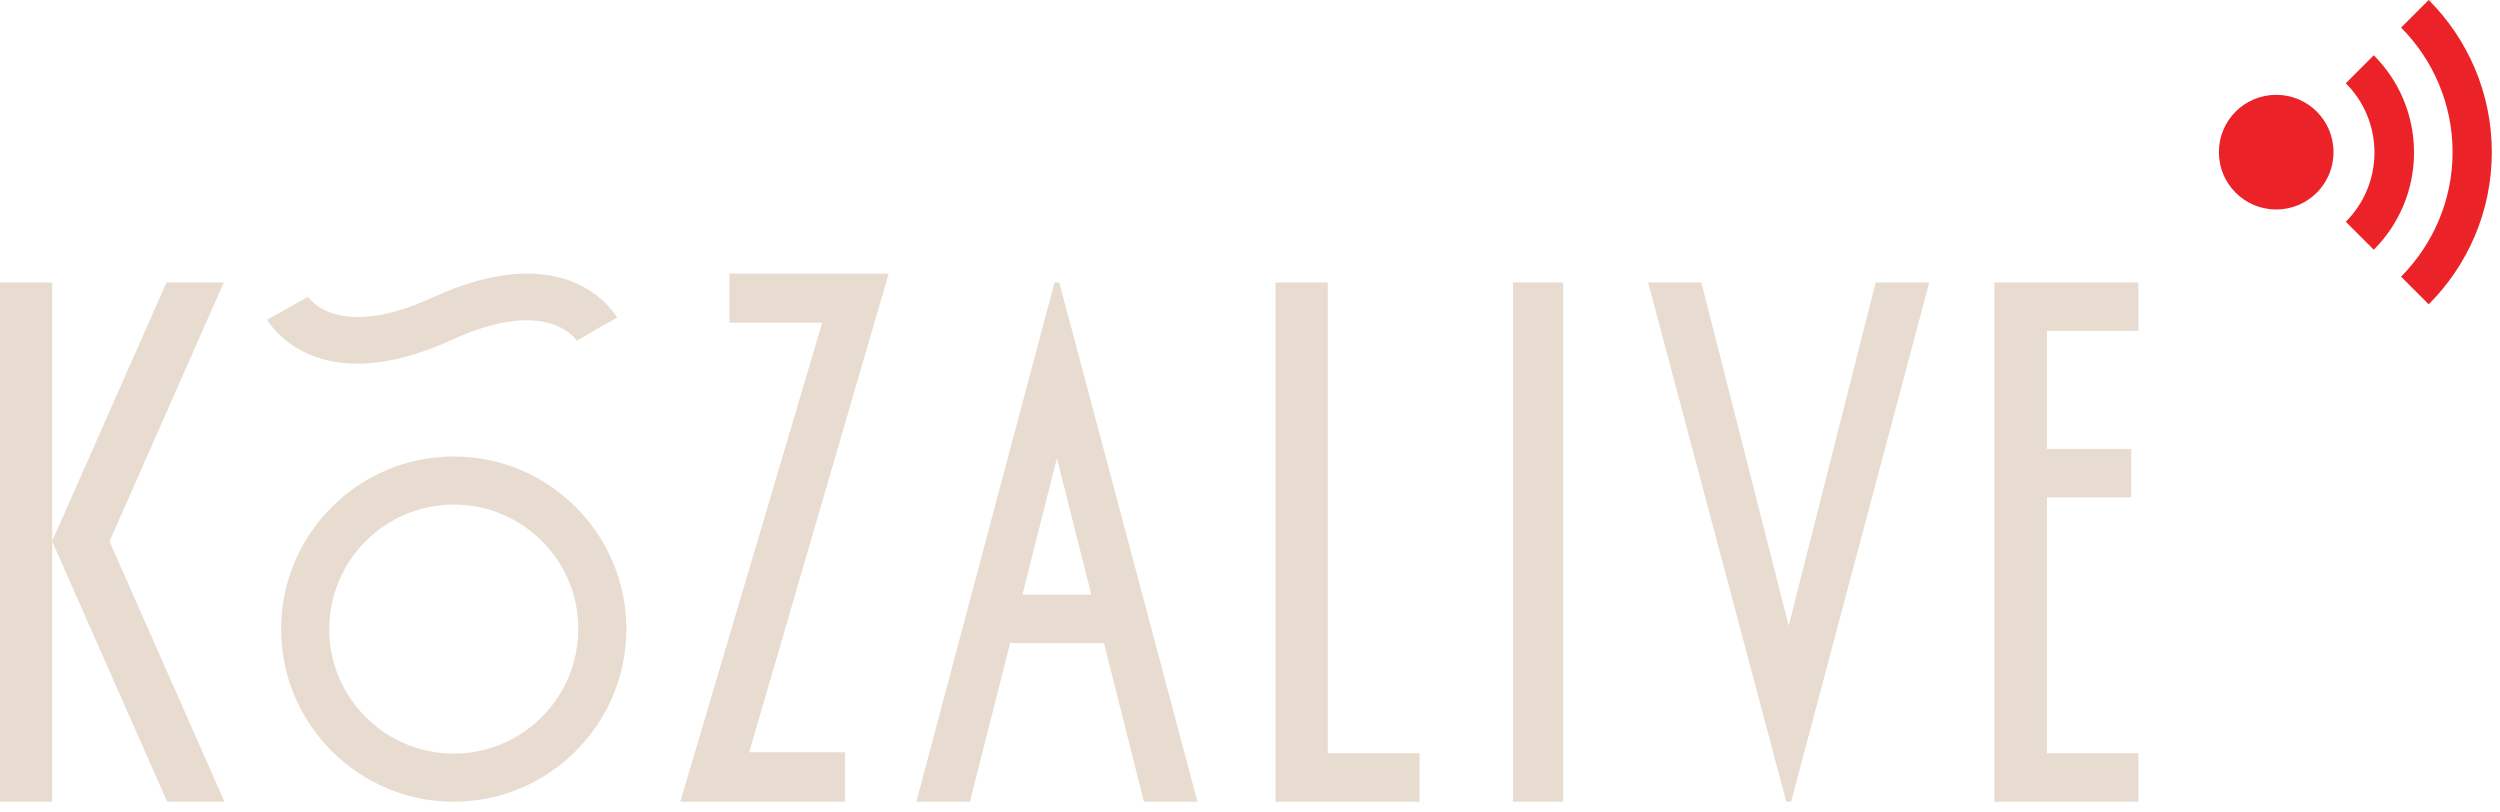
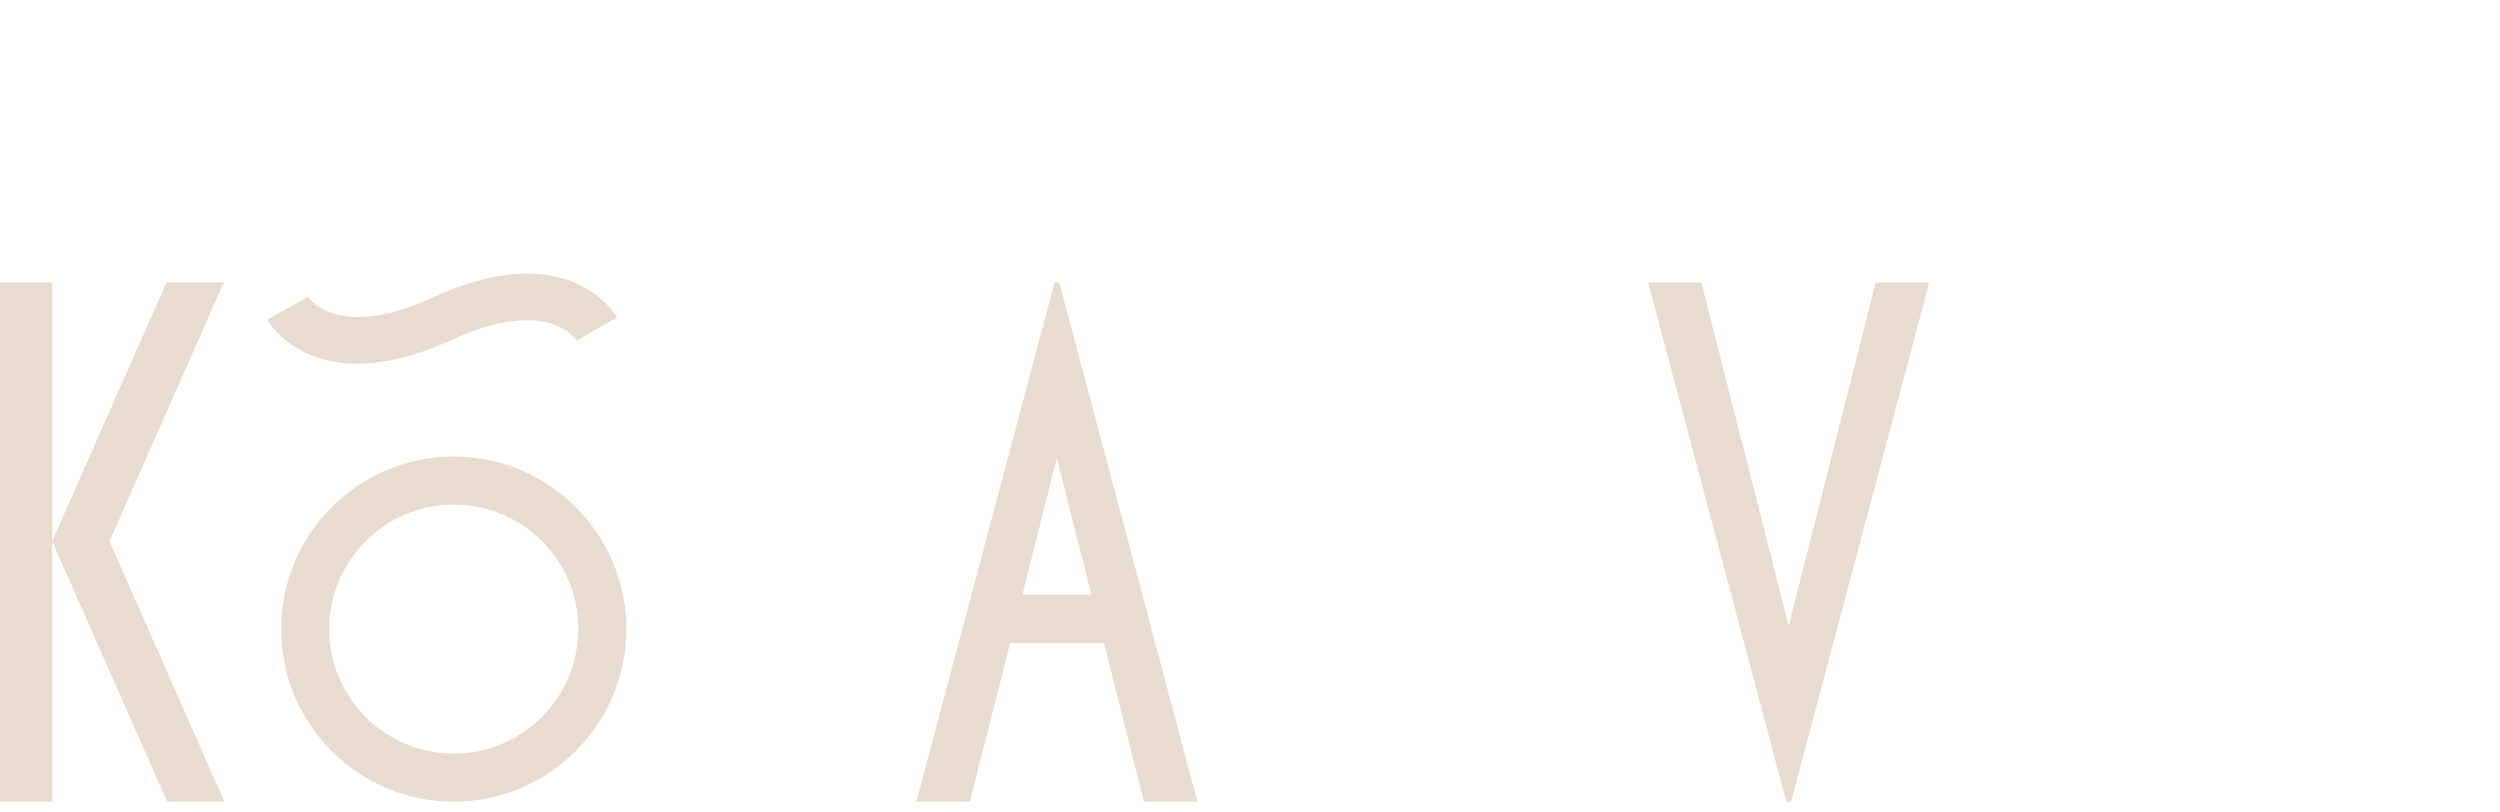
<svg xmlns="http://www.w3.org/2000/svg" width="231" height="75" viewBox="0 0 231 75" fill="none">
  <g clip-path="url(#clip0)">
-     <path d="M221.859 25.565C224.79 22.602 226.619 18.535 226.619 14.059C226.619 9.583 224.79 5.485 221.859 2.553L224.412 0C228.006 3.594 230.244 8.574 230.244 14.059C230.244 19.544 228.006 24.525 224.412 28.118L221.859 25.565ZM216.752 20.49C218.391 18.851 219.4 16.581 219.4 14.091C219.4 11.6 218.391 9.331 216.752 7.692L219.337 5.107C221.638 7.408 223.056 10.592 223.056 14.091C223.056 17.59 221.638 20.774 219.337 23.075L216.752 20.49ZM210.321 8.763C213.253 8.763 215.617 11.128 215.617 14.059C215.617 16.991 213.253 19.355 210.321 19.355C207.39 19.355 205.025 16.991 205.025 14.059C205.025 11.128 207.39 8.763 210.321 8.763Z" fill="#EB2227" />
    <path d="M20.742 74.079L10.119 50.026L20.679 26.101H15.383L4.823 49.995V26.101H0V74.079H4.823V50.026L15.446 74.079H20.742Z" fill="#E8DCD0" />
    <path d="M94.474 54.944L97.657 42.335L100.841 54.944H94.474ZM105.696 74.079H110.645L97.878 26.101H97.437L84.67 74.079H89.619L93.339 59.42H102.008L105.696 74.079Z" fill="#E8DCD0" />
-     <path d="M122.686 69.602V26.101H122.466H117.863V74.079H121.835H122.466H122.686H131.166V69.602H122.686Z" fill="#E8DCD0" />
-     <path d="M144.439 26.101H139.805V74.079H144.439V26.101Z" fill="#E8DCD0" />
-     <path d="M197.586 30.577V26.101H189.138H188.287H184.283V74.079H188.287H189.138H197.586V69.602H189.138V45.96H196.924V41.484H189.138V30.577H197.586Z" fill="#E8DCD0" />
    <path d="M178.262 26.101L165.495 74.079H165.054L152.287 26.101H157.205L165.275 57.813L173.313 26.101H178.262Z" fill="#E8DCD0" />
    <path d="M33.004 33.603C27.077 33.603 24.808 29.758 24.682 29.537L28.464 27.425C28.559 27.551 31.175 31.523 39.97 27.488C52.548 21.719 56.835 29.033 57.024 29.348L55.164 30.388L53.304 31.491C53.21 31.334 50.562 27.362 41.767 31.397C38.236 33.005 35.336 33.603 33.004 33.603Z" fill="#E8DCD0" />
    <path d="M41.925 74.079C33.13 74.079 25.975 66.923 25.975 58.128C25.975 49.333 33.13 42.178 41.925 42.178C50.72 42.178 57.876 49.333 57.876 58.128C57.876 66.923 50.72 74.079 41.925 74.079ZM41.925 46.623C35.589 46.623 30.419 51.792 30.419 58.128C30.419 64.464 35.589 69.634 41.925 69.634C48.261 69.634 53.431 64.464 53.431 58.128C53.463 51.792 48.293 46.623 41.925 46.623Z" fill="#E8DCD0" />
-     <path d="M82.118 25.281H78.304H77.326H67.397V29.821H75.971L62.857 74.079H67.208H67.901H78.083V69.508H69.225L82.118 25.281Z" fill="#E8DCD0" />
  </g>
  <defs>
    <clipPath id="clip0">
      <rect width="230.243" height="74.079" fill="white" />
    </clipPath>
  </defs>
</svg>